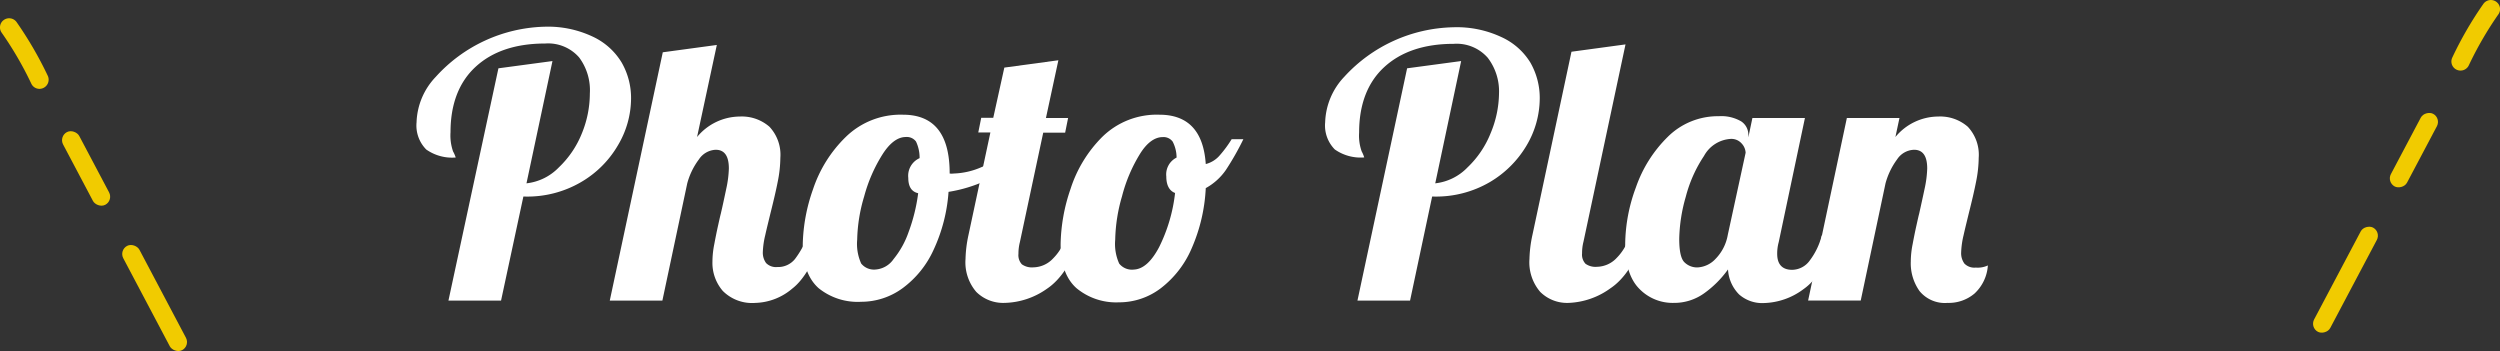
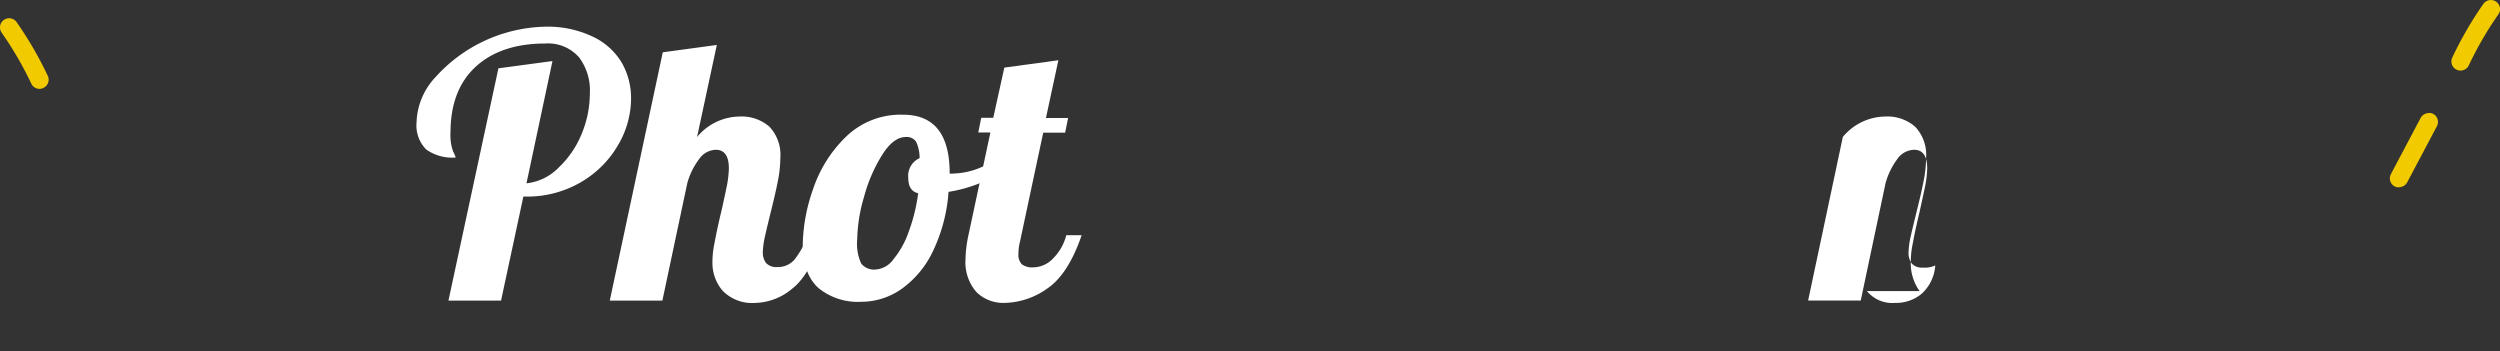
<svg xmlns="http://www.w3.org/2000/svg" viewBox="0 0 313.64 44.06">
  <rect x="0" y="0" width="313.64" height="44.06" fill="#333333" stroke="none" />
  <defs>
    <style>.cls-1{fill:#f1cb00}.cls-2{fill:#fff}</style>
  </defs>
  <g id="レイヤー_2" data-name="レイヤー 2">
    <g id="レイヤー_1-2" data-name="レイヤー 1">
-       <rect class="cls-1" x="18.25" y="29.99" width="2.29" height="14.79" rx="1.15" transform="rotate(-27.86 19.403 37.382)" />
-       <rect class="cls-1" x="9.66" y="15.98" width="2.29" height="10.31" rx="1.15" transform="rotate(-27.87 10.798 21.14)" />
      <path class="cls-1" d="M3.92 10.48A44.17 44.17 0 0 0 .21 4.1a1.14 1.14 0 0 1 .25-1.58 1.15 1.15 0 0 1 1.62.25A46.87 46.87 0 0 1 6 9.52a1.15 1.15 0 0 1-.59 1.53 1.13 1.13 0 0 1-1.49-.57z" />
-       <rect class="cls-1" x="286.86" y="33.95" width="14.79" height="2.29" rx="1.15" transform="rotate(-62.11 294.25 35.093)" />
      <rect class="cls-1" x="297.69" y="17.7" width="10.31" height="2.29" rx="1.15" transform="rotate(-62.11 302.835 18.845)" />
      <path class="cls-1" d="M308.23 8.76a1.14 1.14 0 0 1-.58-1.53 45.76 45.76 0 0 1 3.91-6.75 1.15 1.15 0 0 1 1.62-.25 1.13 1.13 0 0 1 .25 1.58 44.11 44.11 0 0 0-3.7 6.38 1.15 1.15 0 0 1-1.5.57z" />
      <path class="cls-2" d="m62.53 8.57 6.78-.91L66.05 23a6.66 6.66 0 0 0 4.06-2A12.07 12.07 0 0 0 73 16.73a13.24 13.24 0 0 0 1-5 6.86 6.86 0 0 0-1.35-4.53 5.16 5.16 0 0 0-4.26-1.74c-3.73 0-6.64 1-8.73 2.93s-3.14 4.69-3.14 8.2a6.08 6.08 0 0 0 .32 2.41 3.84 3.84 0 0 1 .33.76 5.64 5.64 0 0 1-3.69-1 4.27 4.27 0 0 1-1.22-3.42 8.64 8.64 0 0 1 2.41-5.7 19.06 19.06 0 0 1 13.68-6.29 13.15 13.15 0 0 1 6 1.24A8.34 8.34 0 0 1 78 7.86a8.93 8.93 0 0 1 1.17 4.52 11.56 11.56 0 0 1-1.63 5.82 12.79 12.79 0 0 1-4.65 4.65 13.35 13.35 0 0 1-7 1.81h-.23l-2.8 13.05h-6.6zM90.68 36.5a5.38 5.38 0 0 1-1.3-3.69 11.22 11.22 0 0 1 .23-2.17c.15-.81.31-1.6.48-2.36s.28-1.26.34-1.47c.25-1.07.47-2.12.69-3.16a13.44 13.44 0 0 0 .32-2.52q0-2.34-1.65-2.34A2.66 2.66 0 0 0 87.68 20a8.84 8.84 0 0 0-1.46 3L83.1 37.71h-6.6l6.65-31.15 6.78-.92-2.48 11.55a7 7 0 0 1 5.36-2.57 5.27 5.27 0 0 1 3.72 1.28 5.13 5.13 0 0 1 1.37 3.9 15.66 15.66 0 0 1-.32 2.95c-.21 1.09-.52 2.41-.92 4-.24 1-.46 1.87-.66 2.77a10.45 10.45 0 0 0-.3 2.13 2.2 2.2 0 0 0 .41 1.35 1.74 1.74 0 0 0 1.42.5 2.71 2.71 0 0 0 2.2-1 11.55 11.55 0 0 0 1.65-3.05h1.93c-1.13 3.36-2.44 5.62-3.92 6.76A7.43 7.43 0 0 1 94.78 38a5.19 5.19 0 0 1-4.1-1.5z" />
      <path class="cls-2" d="M102.71 36.16c-1.31-1.16-2-3-2-5.5a22 22 0 0 1 1.29-6.92 16.36 16.36 0 0 1 4.13-6.58 9.84 9.84 0 0 1 7.15-2.77q5.86 0 5.86 7.33v.05a1.91 1.91 0 0 0 .5 0 9.36 9.36 0 0 0 3.49-.8 17.43 17.43 0 0 0 3.57-1.94l.41 1.23a10.92 10.92 0 0 1-3.46 2.41 18 18 0 0 1-4.65 1.4 20.6 20.6 0 0 1-1.88 7.28 12.25 12.25 0 0 1-3.89 4.81 8.77 8.77 0 0 1-5.18 1.7 7.8 7.8 0 0 1-5.34-1.7zm9.39-3.65a11.12 11.12 0 0 0 1.9-3.43 21.84 21.84 0 0 0 1.19-4.84c-.82-.18-1.24-.82-1.24-1.92a2.42 2.42 0 0 1 1.42-2.48 4.78 4.78 0 0 0-.45-2.08 1.43 1.43 0 0 0-1.29-.57c-1 0-2 .73-2.93 2.2a19.22 19.22 0 0 0-2.29 5.27 20.07 20.07 0 0 0-.87 5.4 6 6 0 0 0 .5 3 2.06 2.06 0 0 0 1.84.75 3 3 0 0 0 2.22-1.3z" />
      <path class="cls-2" d="M122.48 36.62a5.69 5.69 0 0 1-1.35-4.13 15.6 15.6 0 0 1 .37-3l2.75-12.87h-1.52l.37-1.84h1.51l1.39-6.3 6.78-.92-1.56 7.24H134l-.37 1.84h-2.75l-2.93 13.74a5.8 5.8 0 0 0-.18 1.47 1.69 1.69 0 0 0 .43 1.31 2.17 2.17 0 0 0 1.45.38 3.47 3.47 0 0 0 2.47-1.12 6.32 6.32 0 0 0 1.65-2.91h1.93c-1.13 3.3-2.59 5.54-4.36 6.72A9.53 9.53 0 0 1 126 38a4.78 4.78 0 0 1-3.52-1.38z" />
-       <path class="cls-2" d="M135.06 36.16c-1.31-1.16-2-3-2-5.5a22.3 22.3 0 0 1 1.24-6.94 16.21 16.21 0 0 1 4-6.56 9.76 9.76 0 0 1 7.15-2.77q5.4 0 5.82 6.19a3.4 3.4 0 0 0 1.78-1.12 14.83 14.83 0 0 0 1.47-2h1.47a34.18 34.18 0 0 1-2.2 3.87 7.36 7.36 0 0 1-2.52 2.27 21.32 21.32 0 0 1-1.77 7.56 12.47 12.47 0 0 1-3.87 5 8.63 8.63 0 0 1-5.27 1.77 7.8 7.8 0 0 1-5.3-1.77zM145.42 31a20.29 20.29 0 0 0 2-6.79c-.73-.27-1.1-1-1.1-2.06a2.36 2.36 0 0 1 1.29-2.38 4.41 4.41 0 0 0-.49-2 1.42 1.42 0 0 0-1.26-.57c-1 0-2 .72-2.88 2.17a19.22 19.22 0 0 0-2.22 5.27 20.69 20.69 0 0 0-.85 5.43 6 6 0 0 0 .5 3 2.05 2.05 0 0 0 1.83.75c1.14-.05 2.2-.96 3.18-2.82zm31.11-22.43 6.78-.91L180.06 23a6.63 6.63 0 0 0 4.05-2 12.07 12.07 0 0 0 2.89-4.27 13.26 13.26 0 0 0 1.06-5 6.92 6.92 0 0 0-1.42-4.49 5.19 5.19 0 0 0-4.27-1.74c-3.72 0-6.63 1-8.72 2.93s-3.14 4.69-3.14 8.2a5.89 5.89 0 0 0 .32 2.36 4.17 4.17 0 0 1 .32.76 5.64 5.64 0 0 1-3.69-1 4.27 4.27 0 0 1-1.21-3.42 8.68 8.68 0 0 1 2.4-5.7 19.06 19.06 0 0 1 13.68-6.21 13.2 13.2 0 0 1 6.05 1.24 8.26 8.26 0 0 1 3.62 3.2 8.93 8.93 0 0 1 1.17 4.52 11.65 11.65 0 0 1-1.62 5.82 13 13 0 0 1-4.65 4.65 13.38 13.38 0 0 1-7 1.81h-.23l-2.77 13.05h-6.6zm16.7 28.05a5.69 5.69 0 0 1-1.35-4.13 15.6 15.6 0 0 1 .37-3l4.9-23 6.78-.92-5.27 24.74a5.8 5.8 0 0 0-.18 1.47 1.69 1.69 0 0 0 .43 1.31 2.15 2.15 0 0 0 1.45.38 3.47 3.47 0 0 0 2.47-1.12 6.5 6.5 0 0 0 1.65-2.91h1.93q-1.71 4.95-4.36 6.72a9.53 9.53 0 0 1-5.27 1.84 4.78 4.78 0 0 1-3.55-1.38z" />
-       <path class="cls-2" d="M205.63 36.2q-1.74-1.79-1.74-5.59a20.93 20.93 0 0 1 1.35-7.12 16.41 16.41 0 0 1 4-6.33 8.91 8.91 0 0 1 6.39-2.58 4.93 4.93 0 0 1 2.8.64 2 2 0 0 1 .91 1.69v.32l.51-2.43h6.59l-3.29 15.58a5.38 5.38 0 0 0-.19 1.47c0 1.31.63 2 1.88 2a2.76 2.76 0 0 0 2.22-1.19 8.72 8.72 0 0 0 1.49-3.12h1.93q-1.69 4.95-4.2 6.72a8.65 8.65 0 0 1-5 1.76 4.38 4.38 0 0 1-3.1-1.08 4.82 4.82 0 0 1-1.39-3.14 12.86 12.86 0 0 1-3 3A6.43 6.43 0 0 1 210 38a5.83 5.83 0 0 1-4.37-1.8zm9.6-3.73a5.67 5.67 0 0 0 1.53-3L219 19.16a1.83 1.83 0 0 0-.5-1.16 1.71 1.71 0 0 0-1.42-.57 4.09 4.09 0 0 0-3.3 2.13 16.8 16.8 0 0 0-2.29 5.13 20.23 20.23 0 0 0-.82 5.29c0 1.53.22 2.51.66 2.93a2.25 2.25 0 0 0 1.63.64 3.3 3.3 0 0 0 2.27-1.08z" />
-       <path class="cls-2" d="M240.82 36.52a6 6 0 0 1-1.1-3.71 11.22 11.22 0 0 1 .23-2.17c.15-.81.31-1.6.48-2.36s.28-1.26.34-1.47c.24-1.07.47-2.12.69-3.16a13.44 13.44 0 0 0 .32-2.52q0-2.34-1.65-2.34A2.64 2.64 0 0 0 238 20a9 9 0 0 0-1.45 3l-3.11 14.7h-6.6l4.86-22.9h6.6l-.51 2.39a7 7 0 0 1 5.36-2.57 5.27 5.27 0 0 1 3.72 1.28 5.13 5.13 0 0 1 1.37 3.9 15.66 15.66 0 0 1-.32 2.95c-.21 1.09-.52 2.41-.92 4-.24 1-.46 1.87-.66 2.77a10.45 10.45 0 0 0-.3 2.13 2.2 2.2 0 0 0 .41 1.42 1.74 1.74 0 0 0 1.42.5 3 3 0 0 0 1.52-.27 5.28 5.28 0 0 1-1.68 3.53 5 5 0 0 1-3.37 1.17 4.11 4.11 0 0 1-3.52-1.48z" />
+       <path class="cls-2" d="M240.82 36.52a6 6 0 0 1-1.1-3.71 11.22 11.22 0 0 1 .23-2.17c.15-.81.31-1.6.48-2.36s.28-1.26.34-1.47c.24-1.07.47-2.12.69-3.16a13.44 13.44 0 0 0 .32-2.52q0-2.34-1.65-2.34A2.64 2.64 0 0 0 238 20a9 9 0 0 0-1.45 3l-3.11 14.7h-6.6l4.86-22.9l-.51 2.39a7 7 0 0 1 5.36-2.57 5.27 5.27 0 0 1 3.72 1.28 5.13 5.13 0 0 1 1.37 3.9 15.66 15.66 0 0 1-.32 2.95c-.21 1.09-.52 2.41-.92 4-.24 1-.46 1.87-.66 2.77a10.45 10.45 0 0 0-.3 2.13 2.2 2.2 0 0 0 .41 1.42 1.74 1.74 0 0 0 1.42.5 3 3 0 0 0 1.52-.27 5.28 5.28 0 0 1-1.68 3.53 5 5 0 0 1-3.37 1.17 4.11 4.11 0 0 1-3.52-1.48z" />
    </g>
  </g>
</svg>